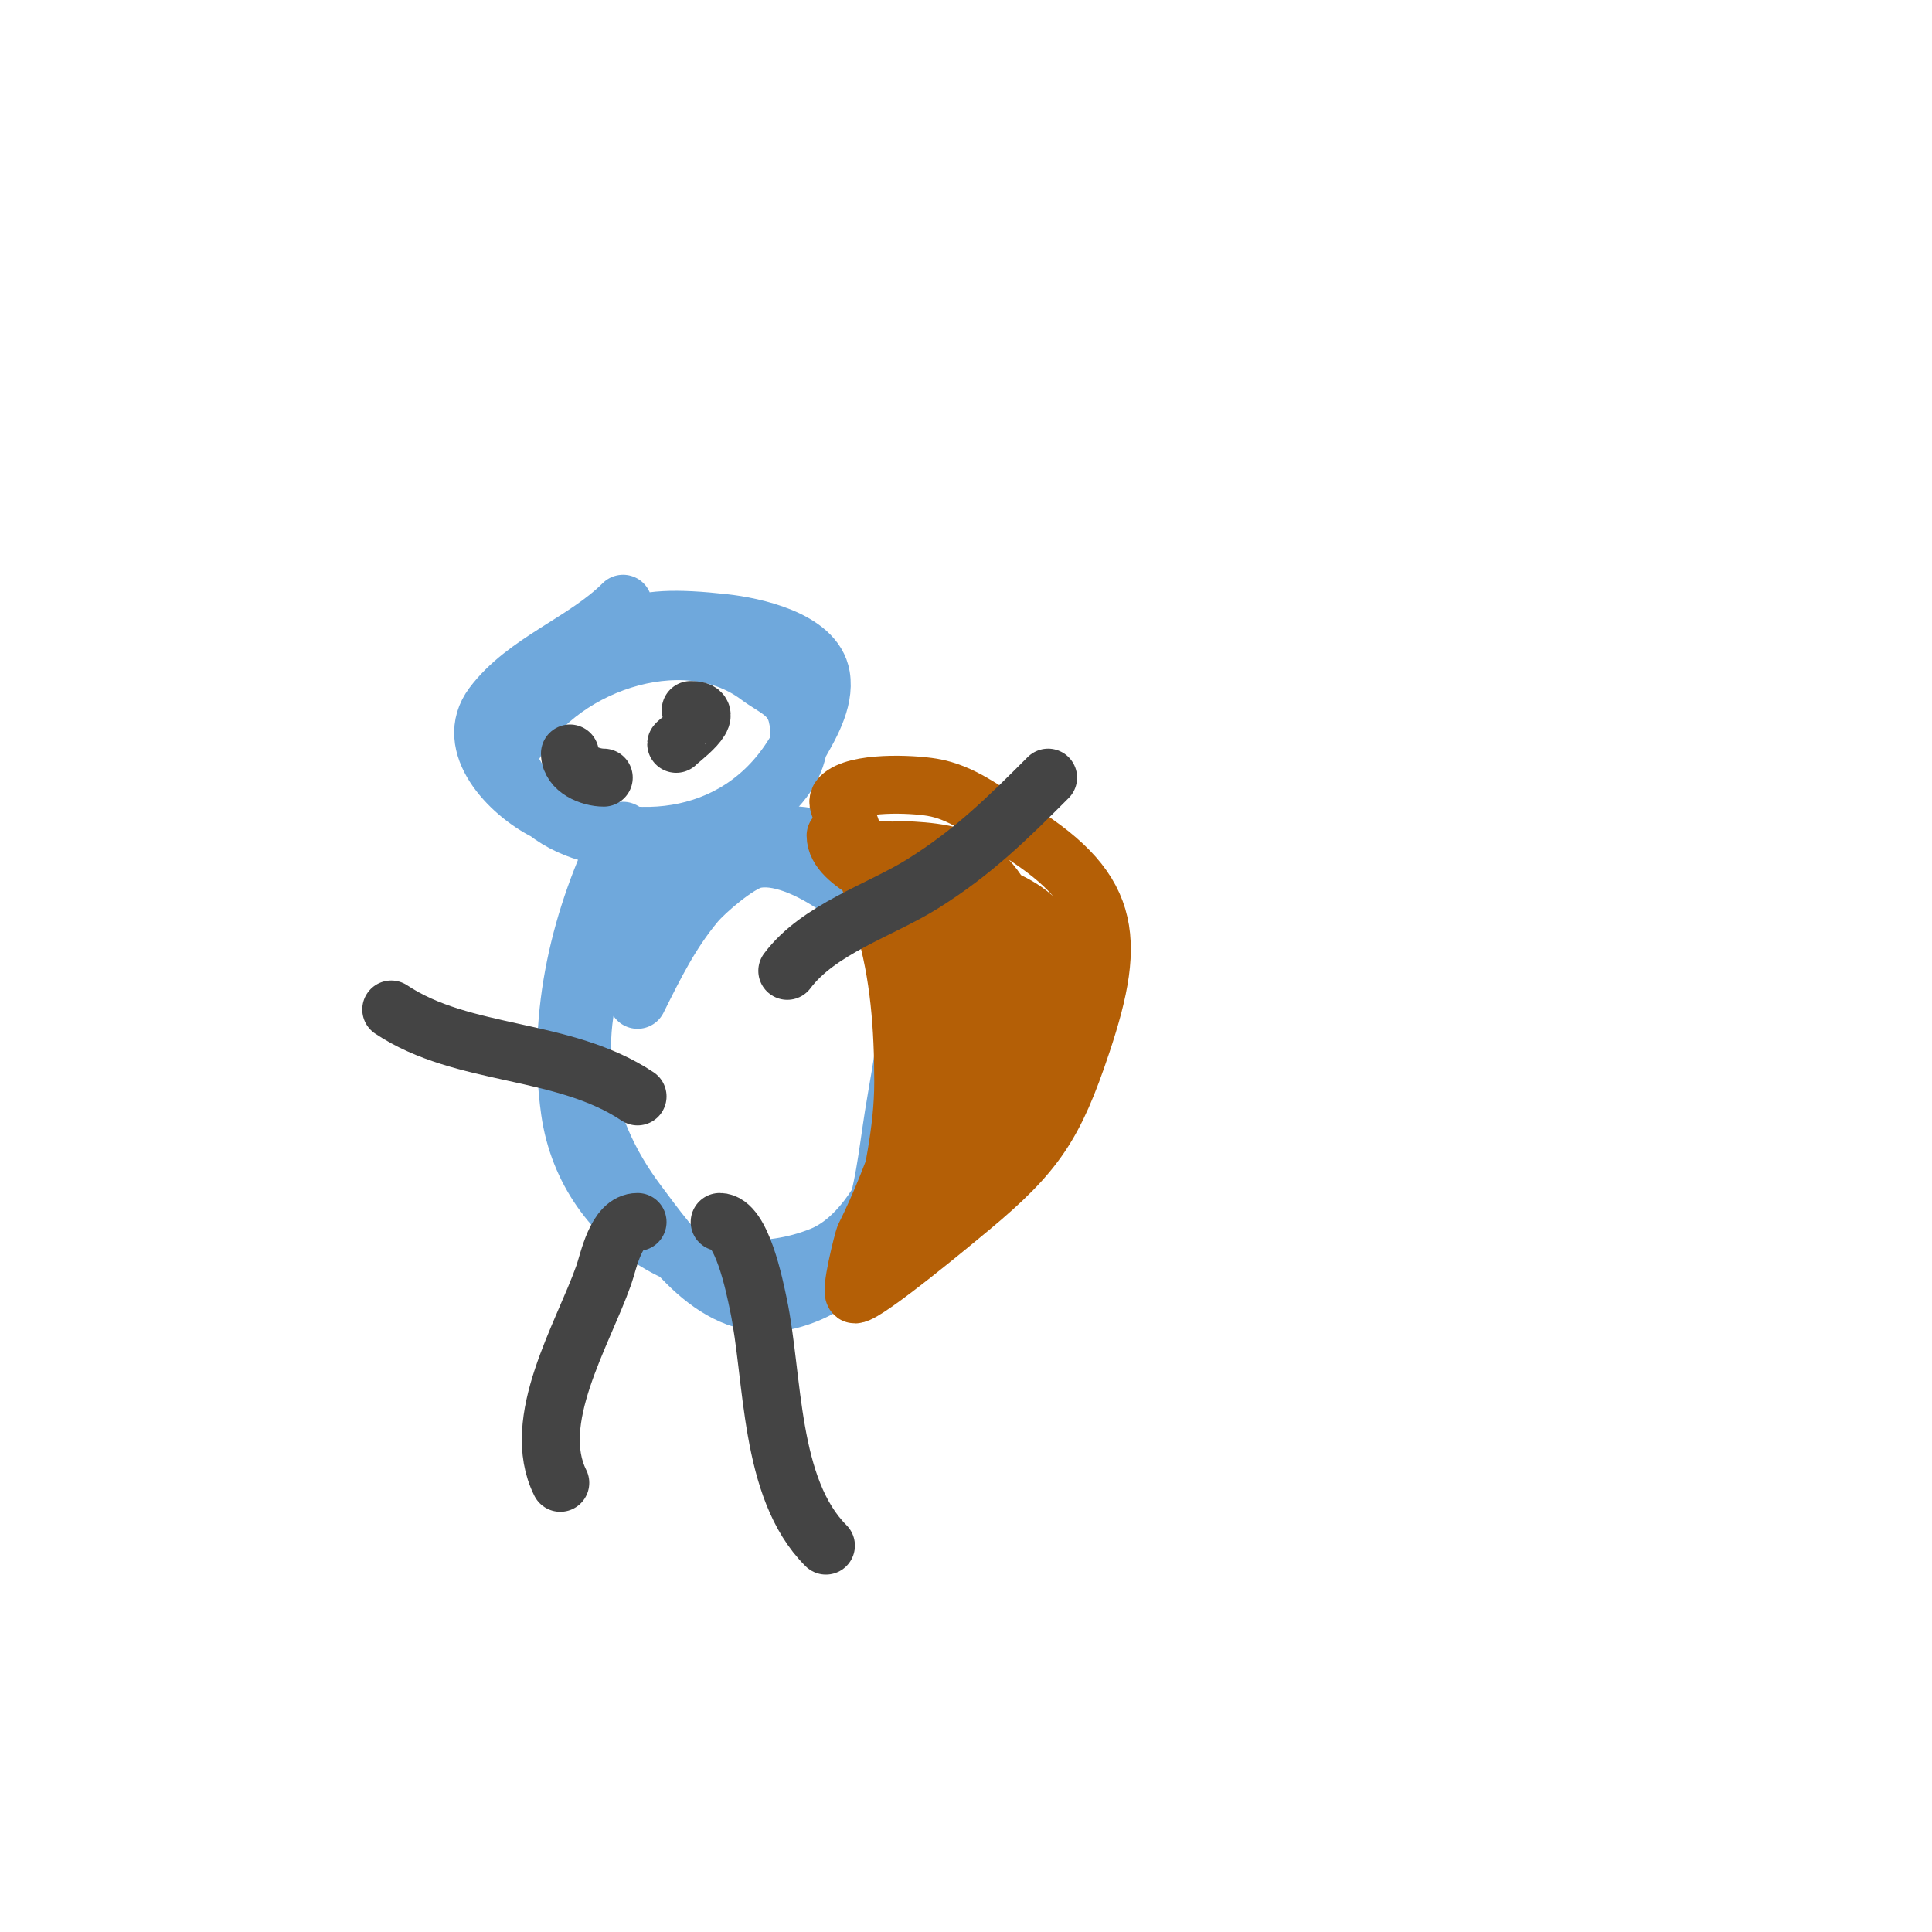
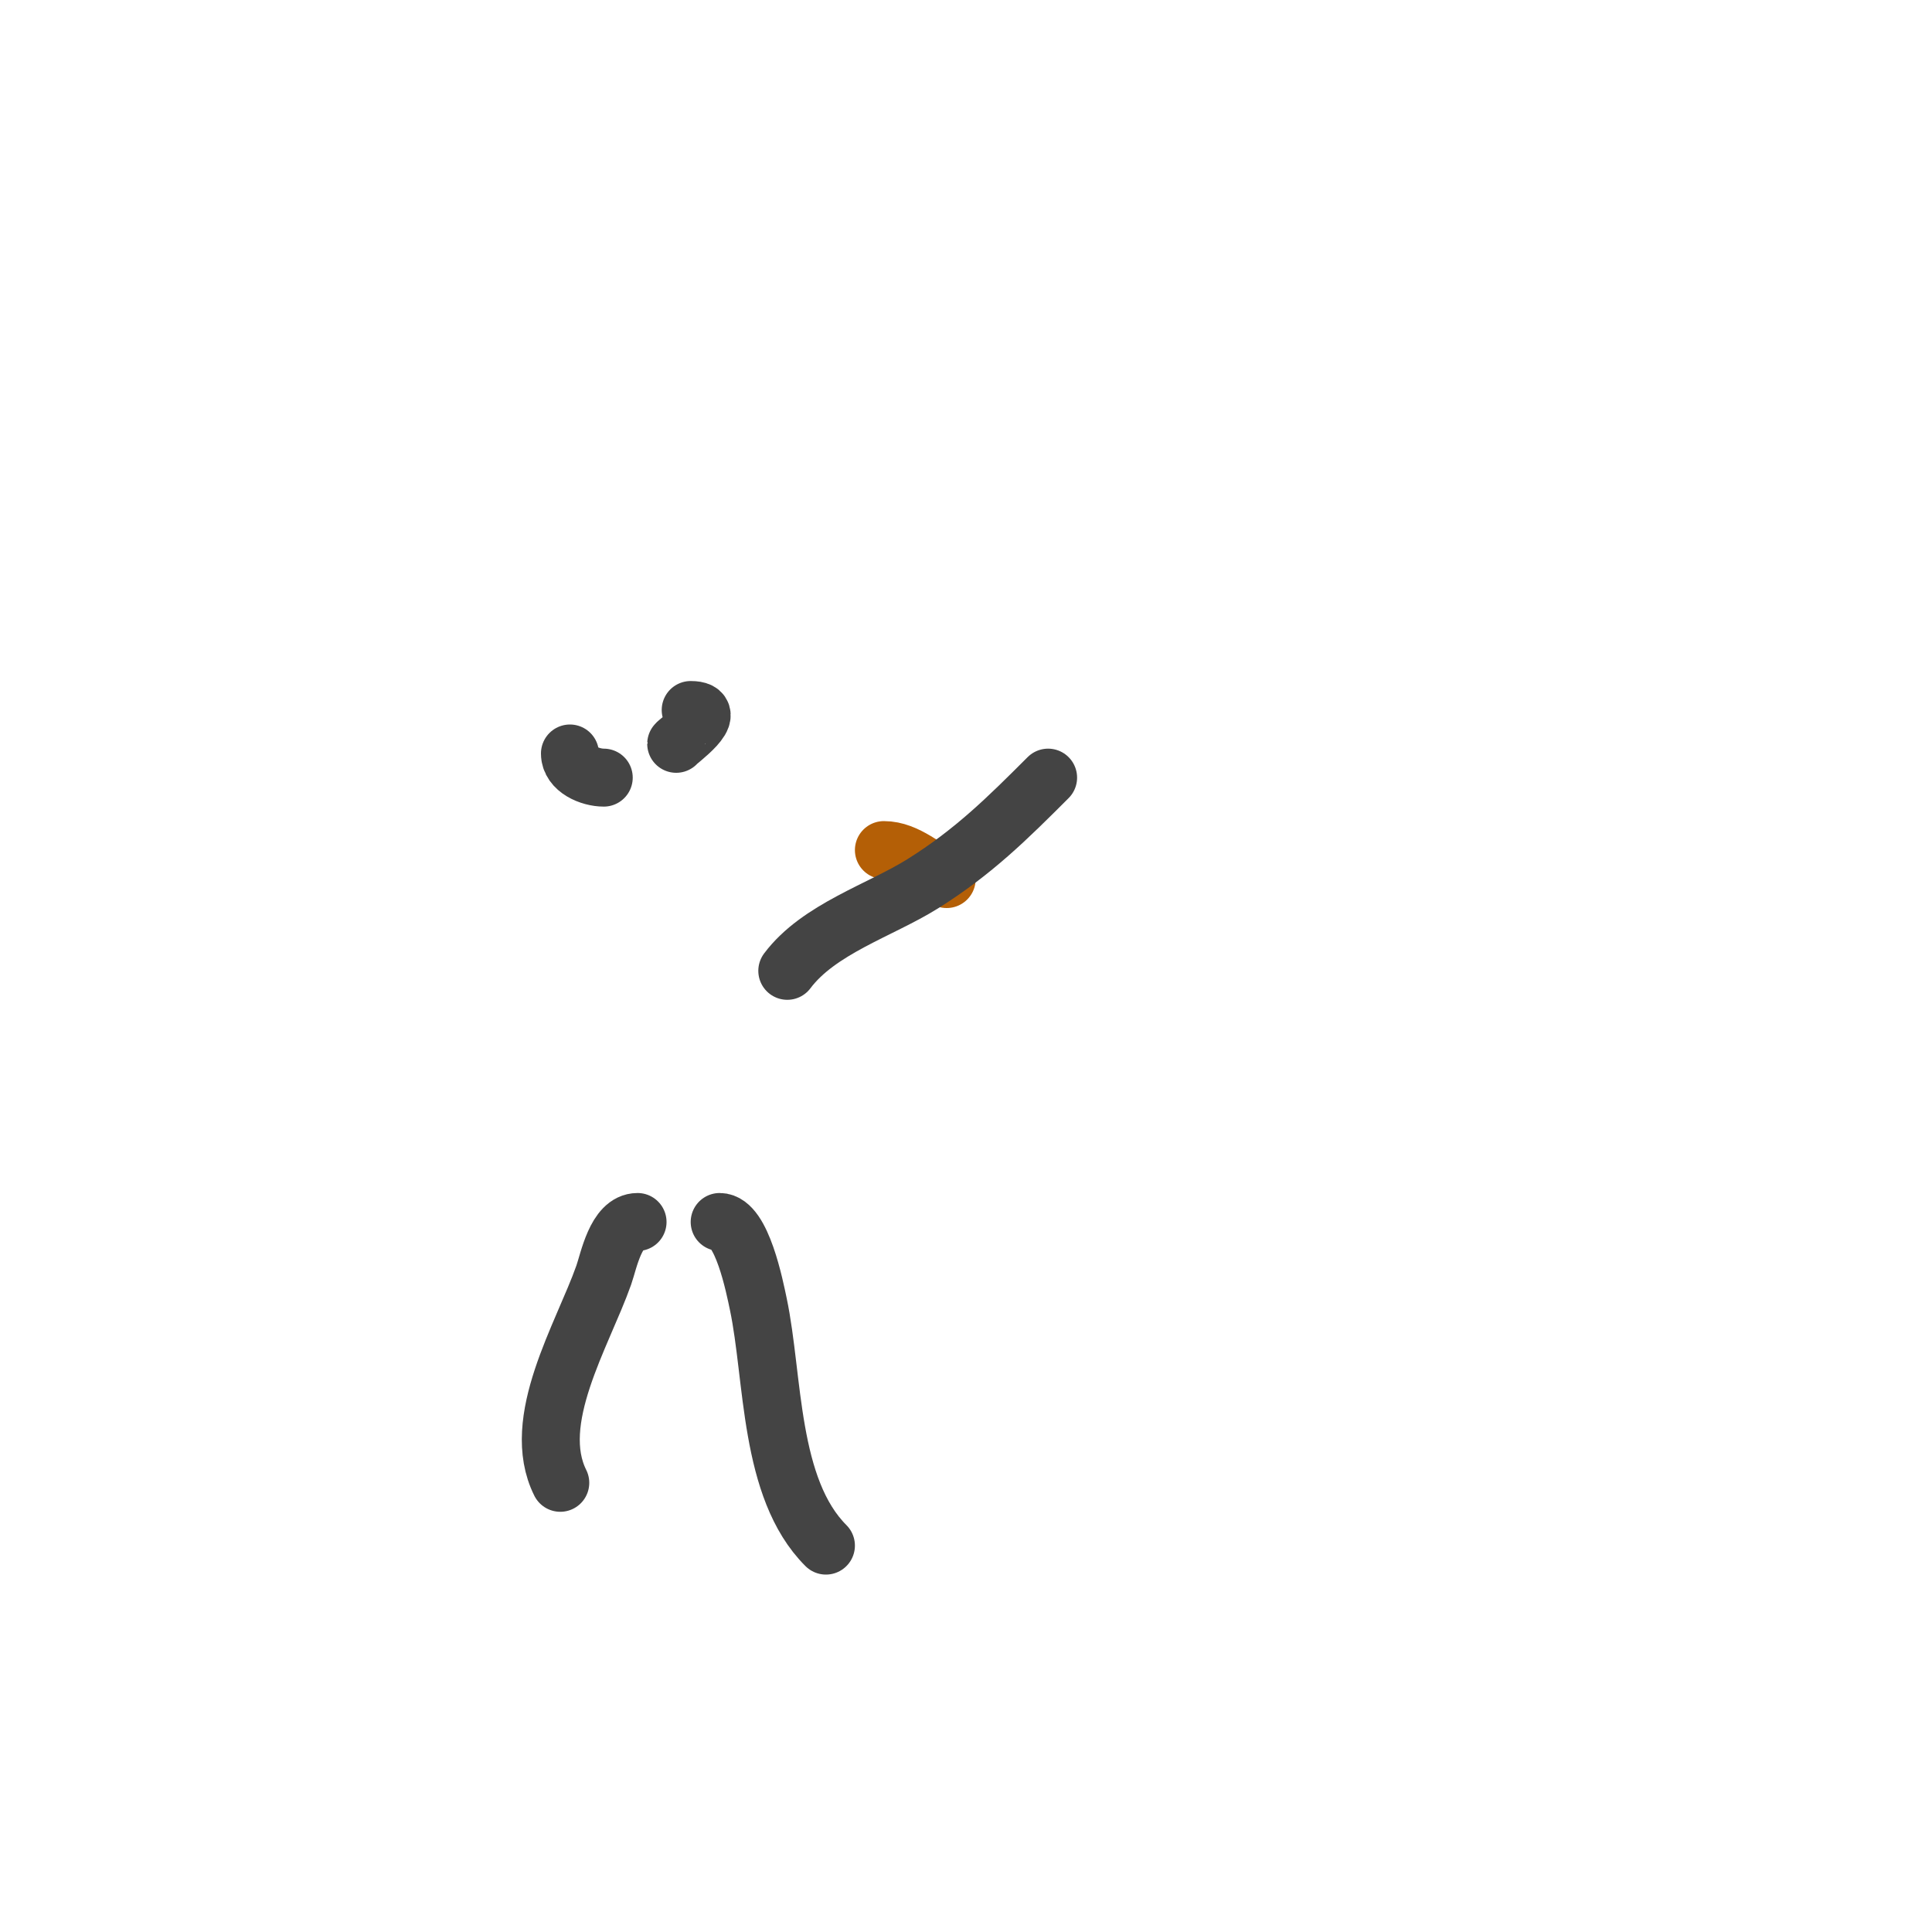
<svg xmlns="http://www.w3.org/2000/svg" viewBox="0 0 400 400" version="1.1">
  <g fill="none" stroke="#6fa8dc" stroke-width="12" stroke-linecap="round" stroke-linejoin="round">
-     <path d="M129,125c-7.962,7.962 -20.239,11.985 -27,21c-6.154,8.205 3.388,18.194 11,22c18.574,9.287 40.983,6.279 52,-13c2.46,-4.306 5.872,-9.77 5,-15c-1.295,-7.768 -14.333,-10.37 -20,-11c-20.721,-2.302 -22.311,0.926 -38,14c-5.522,4.602 -9.963,6.592 -7,14c6.856,17.141 24.474,18.882 40,15c10.228,-2.557 23.247,-11.012 20,-24c-1.113,-4.452 -4.766,-5.575 -8,-8c-15.654,-11.741 -42.408,-2.183 -51,15" />
-     <path d="M129,172c-8.786,17.573 -13.854,38.019 -11,58c3.532,24.723 29.274,39.09 52,30c14.386,-5.754 22.116,-32.602 21,-46c-0.616,-7.394 -2.901,-13.002 -5,-20c-2.374,-7.913 -5.844,-17.711 -15,-20c-9.352,-2.338 -16.725,-1.138 -25,3c-3.211,1.606 -6.862,2.256 -10,4c-5.415,3.008 -8.786,9.834 -11,15c-7.944,18.536 -5.193,36.743 7,53c7.104,9.472 17.189,24.232 32,20c17.92,-5.12 18.475,-22.011 21,-38c1.828,-11.579 4.499,-21.336 1,-33c-2.519,-8.397 -20.364,-22.409 -30,-20c-3.282,0.82 -9.941,6.529 -12,9c-5.183,6.219 -8.377,12.753 -12,20" />
-   </g>
+     </g>
  <g fill="none" stroke="#b45f06" stroke-width="12" stroke-linecap="round" stroke-linejoin="round">
-     <path d="M173,173c0,6.115 13.082,10.082 17,14c5.372,5.372 6.939,17.214 5,24c-4.213,14.745 -9.339,31.679 -16,45c-0.269,0.538 -3.19,12 -2,12c2.399,0 21.088,-15.573 24,-18c13.491,-11.242 17.342,-17.027 23,-34c7.452,-22.357 6.139,-32.317 -15,-45c-5.164,-3.098 -9.855,-6.976 -16,-8c-4.3,-0.717 -15.787,-1.213 -19,2c-1.491,1.491 1.333,4 2,6c2.249,6.747 4.956,13.186 7,20c3.215,10.715 4,21.847 4,33c0,10.78 -2.498,19.487 -4,30c-0.128,0.896 0,7 0,7c0,0 2.245,-3.245 3,-4c5.569,-5.569 11.119,-11.014 15,-18c8.335,-15.002 18.068,-50.966 -2,-61c-4.069,-2.035 -13,-2 -13,-2c0,0 1.333,0 2,0c2.471,0 8,6.251 9,8c2.773,4.852 4.511,11.616 5,17c0.67,7.375 0.777,16.892 -1,24c-0.306,1.222 -6.875,14.125 -6,15c2.344,2.344 11.024,-4.373 12,-6c5.603,-9.338 9.46,-21.219 11,-32c1.968,-13.778 -12.016,-16.672 -22,-20" />
    <path d="M196,182c-4.345,-1.975 -8.227,-6 -13,-6" />
  </g>
  <g fill="none" stroke="#444444" stroke-width="12" stroke-linecap="round" stroke-linejoin="round">
    <path d="M140,147" />
    <path d="M140,155" />
    <path d="M140,155" />
    <path d="M140,154c0,-0.276 9.515,-7 3,-7" />
    <path d="M118,156c0,3.294 4.207,5 7,5" />
    <path d="M163,201c6.511,-8.682 19.273,-12.546 28,-18c10.538,-6.586 17.586,-13.586 26,-22" />
-     <path d="M132,227c-15.452,-10.301 -36.083,-8.056 -51,-18" />
    <path d="M132,253c-4.475,0 -5.978,8.105 -7,11c-4.393,12.448 -15.43,30.14 -9,43" />
    <path d="M149,253c4.59,0 7.243,13.403 8,17c3.222,15.306 2.117,38.117 14,50" />
  </g>
</svg>